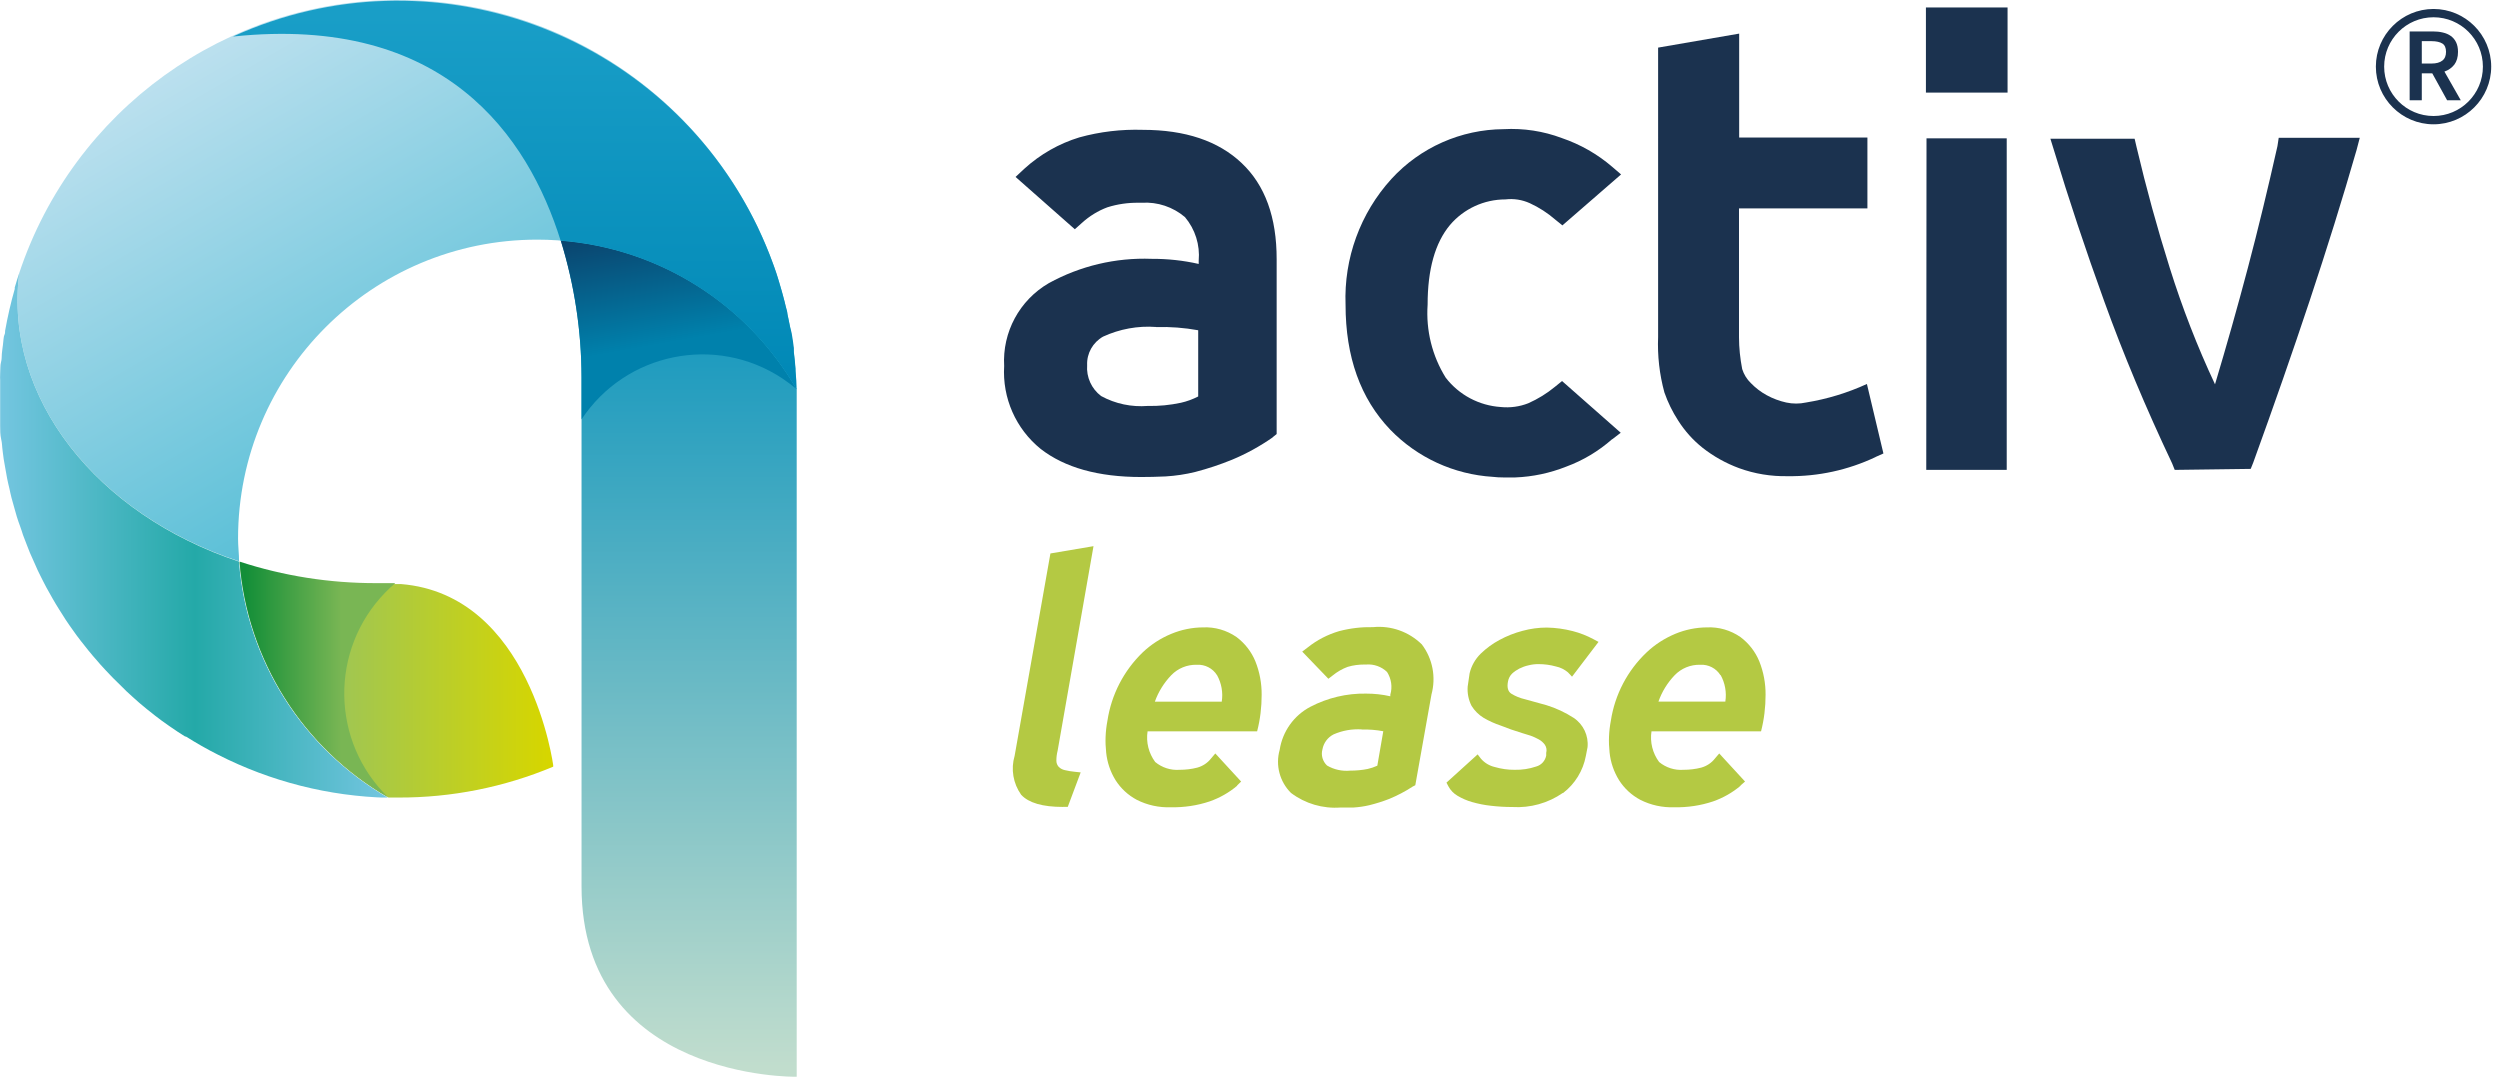
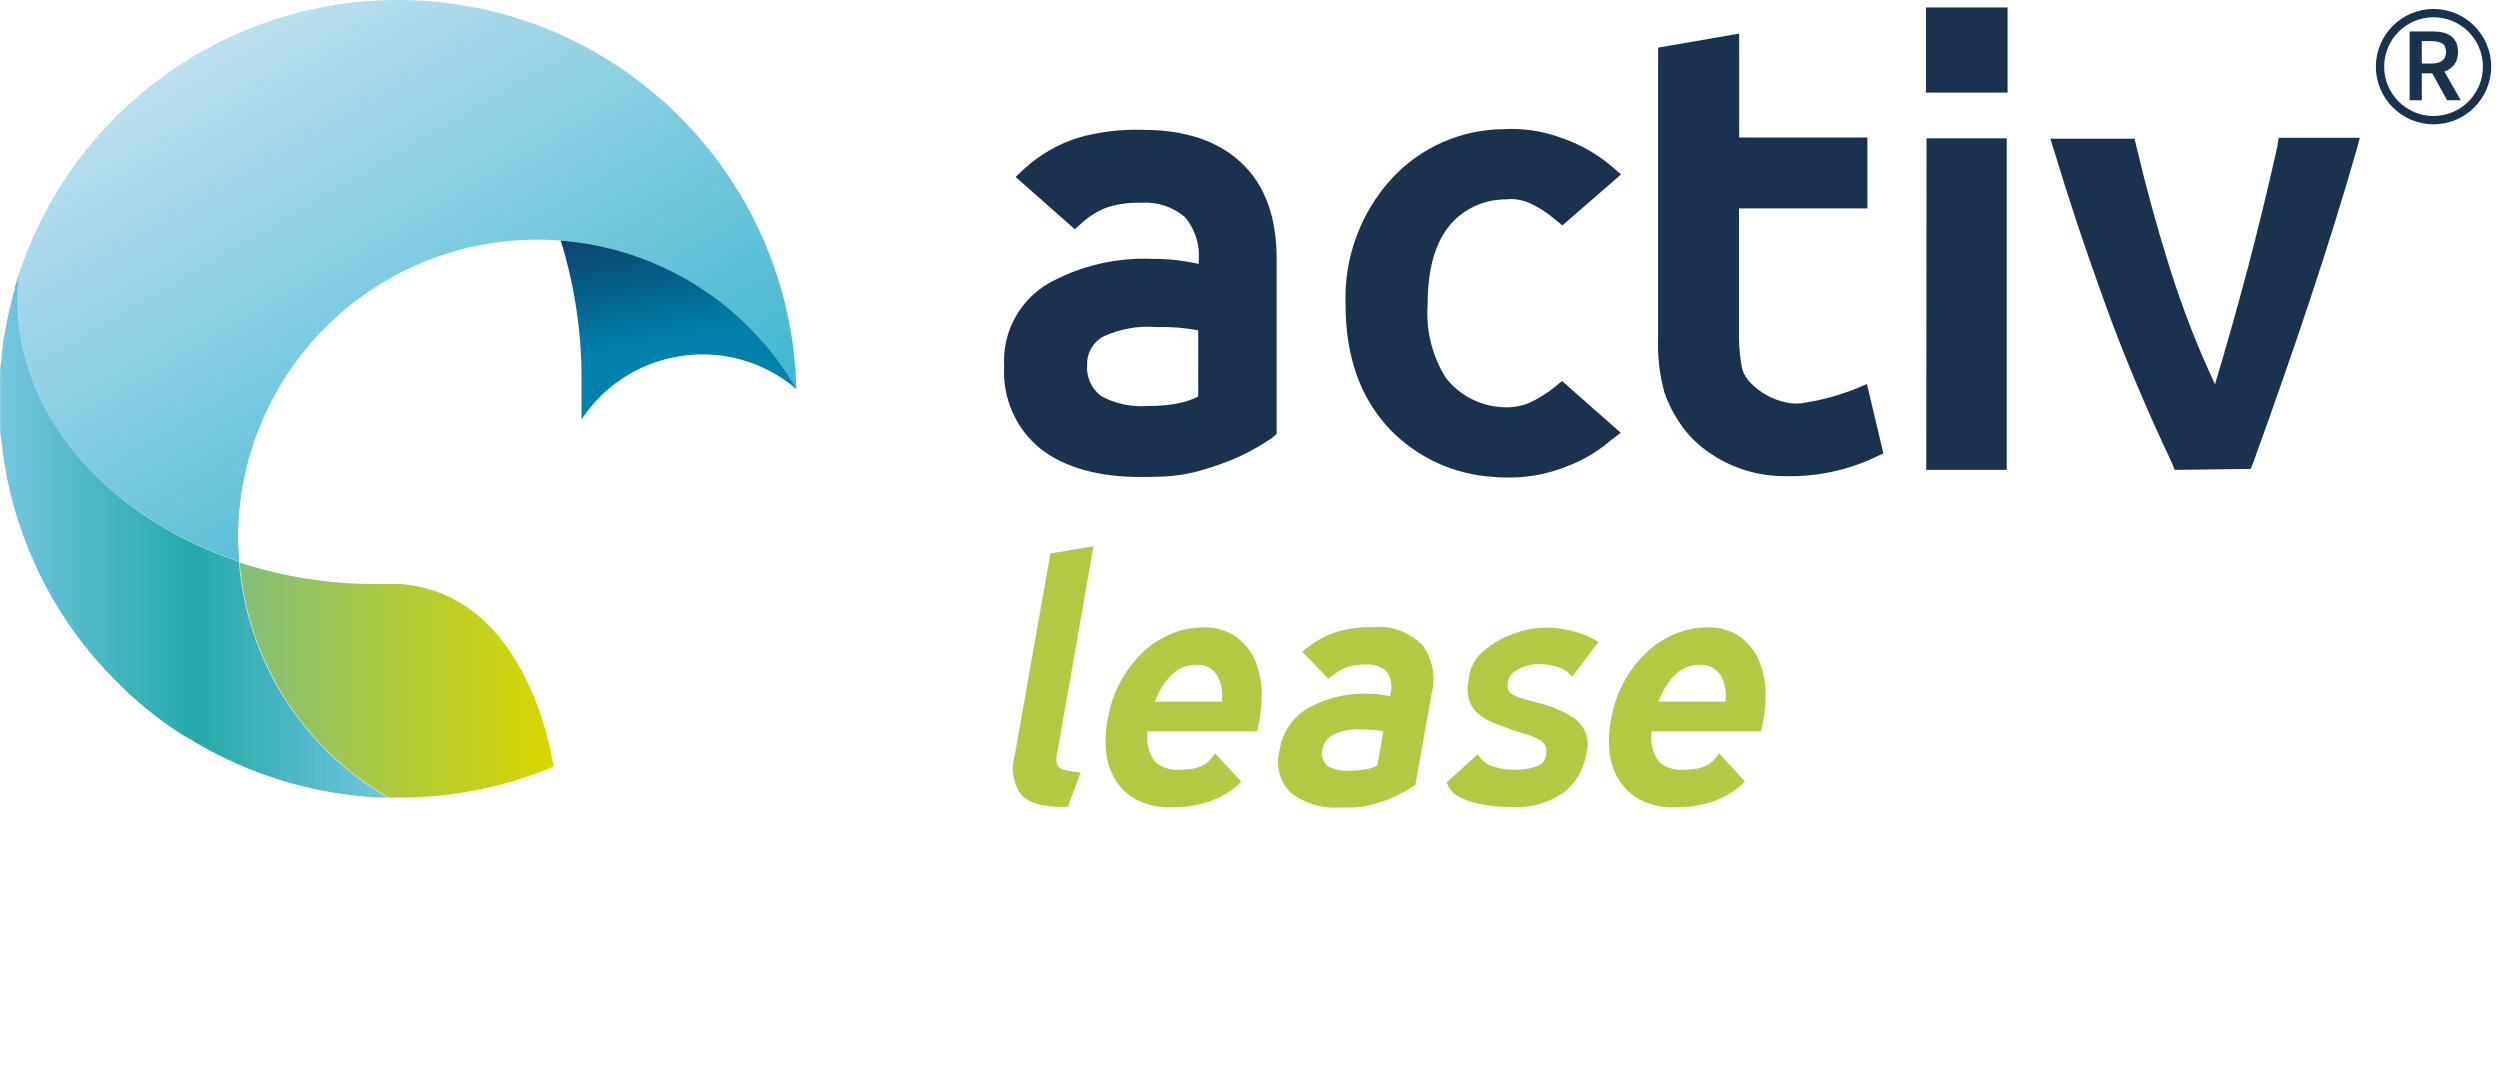
<svg xmlns="http://www.w3.org/2000/svg" id="a" width="298.26" height="128.53" viewBox="0 0 298.26 128.53">
  <defs>
    <style>.cls-1{clip-path:url(#clippath-6);}.cls-2{clip-path:url(#clippath-7);}.cls-3{fill:#1b324f;}.cls-4{clip-path:url(#clippath-4);}.cls-5{fill:url(#linear-gradient-2);}.cls-6{fill:none;}.cls-7{fill:url(#linear-gradient-4);}.cls-8{fill:url(#linear-gradient-3);}.cls-9{clip-path:url(#clippath-1);}.cls-10{fill:url(#linear-gradient-5);}.cls-11{clip-path:url(#clippath-5);}.cls-12{clip-path:url(#clippath-3);}.cls-13{fill:url(#linear-gradient-7);}.cls-14{fill:url(#linear-gradient-6);}.cls-15{fill:#b4c943;}.cls-16{clip-path:url(#clippath-2);}.cls-17{fill:url(#linear-gradient);}.cls-18{clip-path:url(#clippath);}</style>
    <clipPath id="clippath">
      <path class="cls-6" d="M46.33,95.15h1.19c6.35.02,12.64-1.23,18.5-3.69,0-.17-2.7-20.53-18.19-21.78h-2.96c-5.53.01-11.03-.85-16.29-2.57.95,11.7,7.59,22.18,17.76,28.03h-.01Z" />
    </clipPath>
    <linearGradient id="linear-gradient" x1="-316.21" y1="126.94" x2="-315.1" y2="126.94" gradientTransform="translate(10548.79 4304.38) scale(33.27 -33.27)" gradientUnits="userSpaceOnUse">
      <stop offset="0" stop-color="#85be7b" />
      <stop offset="1" stop-color="#d6d600" />
    </linearGradient>
    <clipPath id="clippath-1">
      <path class="cls-6" d="M69.38,45.01v60.74c0,23.08,25.54,22.71,25.54,22.71h.13V46.4c-5.89-10.19-16.42-16.82-28.15-17.73,1.64,5.29,2.47,10.8,2.48,16.33h0Z" />
    </clipPath>
    <linearGradient id="linear-gradient-2" x1="-323.48" y1="133.06" x2="-322.36" y2="133.06" gradientTransform="translate(11870.41 -28533.21) rotate(-90) scale(88.6 -88.6)" gradientUnits="userSpaceOnUse">
      <stop offset="0" stop-color="#c1ddcd" />
      <stop offset="1" stop-color="#0390bc" />
    </linearGradient>
    <clipPath id="clippath-2">
      <rect class="cls-6" x="2.09" width="92.93" height="66.97" />
    </clipPath>
    <clipPath id="clippath-3">
      <path class="cls-6" d="M47.46,0C26.95,0,8.76,13.14,2.29,32.59c-1.86,14.87,9.28,28.8,26.23,34.38,0-.9-.12-1.8-.12-2.71,0-19.71,15.99-35.68,35.7-35.67,12.76,0,24.55,6.82,30.91,17.88C94.4,20.63,73.29,0,47.46,0Z" />
    </clipPath>
    <linearGradient id="linear-gradient-3" x1="-315.91" y1="134.72" x2="-314.77" y2="134.72" gradientTransform="translate(-8365.44 19725.05) rotate(90) scale(62.45 -62.45)" gradientUnits="userSpaceOnUse">
      <stop offset="0" stop-color="#bee1ef" />
      <stop offset="1" stop-color="#41b7d1" />
    </linearGradient>
    <clipPath id="clippath-4">
      <path class="cls-6" d="M69.38,45.01v5.02c5.27-7.96,16-10.15,23.96-4.88.58.39,1.14.81,1.68,1.26-5.88-10.18-16.4-16.8-28.12-17.71,1.63,5.28,2.47,10.78,2.48,16.3h0Z" />
    </clipPath>
    <linearGradient id="linear-gradient-4" x1="-306.65" y1="139.92" x2="-305.52" y2="139.92" gradientTransform="translate(-2692.19 6104.56) rotate(90) scale(19.82 -19.82)" gradientUnits="userSpaceOnUse">
      <stop offset="0" stop-color="#0a456f" />
      <stop offset=".62" stop-color="#0081ac" />
      <stop offset="1" stop-color="#0081ac" />
    </linearGradient>
    <clipPath id="clippath-5">
-       <path class="cls-6" d="M27.79,4.36c25.28-2.67,35.21,11.92,39.1,24.36,11.73.91,22.26,7.55,28.14,17.74,0-.74-.04-1.47-.12-2.19v-.3c-.05-.67-.12-1.33-.2-1.97v-.49c-.07-.6-.16-1.18-.26-1.76l-.2-.81c-.1-.5-.2-.99-.3-1.45,0-.3-.13-.61-.2-.91s-.2-.84-.32-1.26c-.12-.42-.2-.75-.32-1.13s-.2-.67-.3-1.02-.29-.9-.45-1.35l-.28-.75c-.19-.52-.4-1.05-.62-1.57l-.2-.48c-.26-.6-.53-1.2-.81-1.79l-.1-.22C79.07,3.72,51.32-6.33,27.79,4.36Z" />
-     </clipPath>
+       </clipPath>
    <linearGradient id="linear-gradient-5" x1="-326.7" y1="131.17" x2="-325.57" y2="131.17" gradientTransform="translate(5457.77 -13394.1) rotate(-90) scale(41.14 -41.14)" gradientUnits="userSpaceOnUse">
      <stop offset="0" stop-color="#0088b6" />
      <stop offset="1" stop-color="#1a9fc8" />
    </linearGradient>
    <clipPath id="clippath-6">
      <path class="cls-6" d="M46.33,95.15h0M1.76,34.34v.13c-.47,1.64-.85,3.31-1.15,4.99,0,.17,0,.35-.09.51s-.12.78-.17,1.18c-.05.4-.1.7-.13,1.06-.03.36,0,.67-.1,1-.1.33-.07.9-.1,1.35s0,.54,0,.8v5.44c0,.54,0,1.06.12,1.6.12.54.09.67.13,1s.1.91.17,1.36.13.73.19,1.09.15.83.22,1.23c.07.4.17.75.26,1.15s.16.77.26,1.15c.1.38.22.78.33,1.18s.19.71.3,1.06.26.8.41,1.2c.15.4.22.65.33.99.12.33.32.83.48,1.25s.23.6.35.89.38.86.57,1.28l.36.81c.2.44.44.87.65,1.31l.38.73c.25.45.49.89.74,1.32l.38.65c.28.45.55.9.84,1.34l.36.57c.3.46.62.9.94,1.35l.35.49c.33.46.7.91,1.05,1.35l.33.42c.38.46.75.91,1.15,1.35l.3.35c.41.46.83.9,1.26,1.35l.28.29c.45.45.9.9,1.36,1.34l.23.23c.48.45.97.88,1.45,1.31l.2.17c.51.44,1.04.86,1.58,1.28l.16.13c.55.43,1.11.84,1.68,1.23l.13.09c.58.41,1.18.8,1.79,1.18h.09c.62.39,1.24.76,1.87,1.12.65.37,1.3.72,1.96,1.05,6.3,3.21,13.23,4.96,20.3,5.14-10.22-5.88-16.89-16.42-17.8-28.18C11.57,61.4.43,47.46,2.29,32.59c-.19.57-.37,1.15-.54,1.74h0Z" />
    </clipPath>
    <linearGradient id="linear-gradient-6" x1="-317.12" y1="128.49" x2="-315.98" y2="128.49" gradientTransform="translate(13061.92 5356.4) scale(41.19 -41.19)" gradientUnits="userSpaceOnUse">
      <stop offset="0" stop-color="#75c6e1" />
      <stop offset=".5" stop-color="#24a9a8" />
      <stop offset="1" stop-color="#75c6e1" />
    </linearGradient>
    <clipPath id="clippath-7">
      <path class="cls-6" d="M46.33,95.15h0c-6.86-6.65-7.03-17.59-.38-24.45.38-.4.79-.77,1.21-1.13h-2.29c-5.53.01-11.03-.85-16.29-2.57.91,11.74,7.56,22.27,17.76,28.15h0Z" />
    </clipPath>
    <linearGradient id="linear-gradient-7" x1="-311.85" y1="119.11" x2="-310.71" y2="119.11" gradientTransform="translate(5174.77 2046.36) scale(16.5 -16.5)" gradientUnits="userSpaceOnUse">
      <stop offset="0" stop-color="#138e38" />
      <stop offset=".61" stop-color="#79b654" />
      <stop offset="1" stop-color="#79b654" />
    </linearGradient>
  </defs>
  <g class="cls-18">
    <rect class="cls-17" x="28.53" y="66.97" width="37.47" height="28.22" />
  </g>
  <g class="cls-9">
-     <rect class="cls-5" x="66.9" y="28.67" width="28.16" height="100.17" />
-   </g>
+     </g>
  <g class="cls-16">
    <g class="cls-12">
      <rect class="cls-8" x="-9.98" y="-19.17" width="115.4" height="105.28" transform="translate(-10.34 28.34) rotate(-30)" />
    </g>
  </g>
  <g class="cls-4">
    <rect class="cls-7" x="65.25" y="26.39" width="31.4" height="25.89" transform="translate(-5.6 14.65) rotate(-10)" />
  </g>
  <g class="cls-11">
-     <rect class="cls-10" x="27.79" y=".06" width="67.23" height="46.34" />
-   </g>
+     </g>
  <g class="cls-1">
    <rect class="cls-14" x="-.13" y="32.59" width="46.4" height="62.56" />
  </g>
  <g class="cls-2">
-     <rect class="cls-13" x="28.53" y="66.97" width="18.6" height="28.19" />
-   </g>
-   <path class="cls-15" d="M126.81,96.27c-2.42,0-4.08-.48-4.98-1.45-.96-1.35-1.25-3.06-.78-4.65l4.27-24.14,5.14-.87-4.28,24.4c-.1.39-.15.8-.15,1.2,0,.27.1.53.28.73.2.2.45.33.73.39.4.1.81.16,1.22.2l.67.07-1.54,4.11h-.58Z" />
+     </g>
+   <path class="cls-15" d="M126.81,96.27c-2.42,0-4.08-.48-4.98-1.45-.96-1.35-1.25-3.06-.78-4.65l4.27-24.14,5.14-.87-4.28,24.4c-.1.39-.15.8-.15,1.2,0,.27.1.53.28.73.2.2.45.33.73.39.4.1.81.16,1.22.2l.67.07-1.54,4.11Z" />
  <path class="cls-15" d="M147.6,93.74c-.97.82-2.08,1.45-3.28,1.87-1.49.5-3.06.73-4.63.7-1.41.05-2.81-.25-4.07-.89-1.03-.55-1.9-1.35-2.53-2.34-.62-1-1-2.13-1.12-3.3-.14-1.26-.09-2.54.15-3.79.47-3.11,1.95-5.98,4.21-8.16.99-.94,2.15-1.69,3.41-2.21,1.2-.5,2.48-.76,3.77-.77,1.43-.07,2.83.34,4.01,1.15,1,.75,1.78,1.75,2.25,2.9.51,1.27.76,2.63.75,3.99,0,1.47-.17,2.93-.54,4.36h-13.07c-.2,1.29.13,2.61.91,3.66.81.67,1.85,1.01,2.9.93.71,0,1.43-.08,2.12-.26.65-.18,1.23-.56,1.64-1.09l.51-.6,3.08,3.35-.49.48.02.02ZM145.2,80.56c-.51-.83-1.45-1.31-2.42-1.25-1.15-.03-2.25.42-3.05,1.25-.86.9-1.53,1.97-1.95,3.15h7.98c.17-1.09-.03-2.21-.57-3.18" />
  <path class="cls-15" d="M168.51,93.86c-.87.57-1.8,1.05-2.76,1.45-.77.3-1.56.55-2.37.75-.62.15-1.26.24-1.9.28h-1.54c-2.12.16-4.23-.46-5.92-1.74-1.35-1.34-1.87-3.31-1.35-5.14.34-2.2,1.7-4.11,3.67-5.14,2.05-1.07,4.33-1.61,6.63-1.57.98,0,1.95.1,2.9.32v-.2c.27-.91.12-1.9-.39-2.7-.66-.64-1.57-.96-2.48-.89h-.2c-.68,0-1.36.08-2.02.28-.65.24-1.25.59-1.79,1.03l-.51.39-3.12-3.24.67-.51c1.1-.88,2.37-1.53,3.72-1.93,1.33-.35,2.69-.51,4.07-.48,2.15-.21,4.27.55,5.81,2.06,1.29,1.7,1.71,3.91,1.15,5.97l-1.93,10.83-.33.17h-.01ZM162.47,87.02c-1.16-.07-2.32.13-3.38.6-.7.36-1.18,1.02-1.32,1.79-.19.69.03,1.43.55,1.92.83.49,1.8.7,2.76.61.7,0,1.4-.06,2.09-.2.4-.09.78-.22,1.15-.39l.71-4.11c-.85-.16-1.71-.23-2.57-.2" />
  <path class="cls-15" d="M186.45,94.6c-1.76,1.22-3.88,1.81-6.01,1.68-.86,0-1.72-.05-2.57-.15-.76-.08-1.5-.23-2.24-.44-.61-.17-1.2-.43-1.74-.75-.46-.27-.84-.66-1.09-1.13l-.23-.44,3.72-3.37.39.51c.43.5,1.01.85,1.66,1,.77.22,1.57.34,2.37.33.87.02,1.73-.11,2.56-.39.62-.17,1.08-.68,1.2-1.31v-.32c.09-.33.03-.69-.16-.97-.19-.26-.44-.48-.73-.64-.31-.17-.64-.32-.97-.44l-.94-.29c-.97-.29-1.84-.6-2.61-.91-.72-.24-1.41-.55-2.06-.93-.59-.36-1.09-.86-1.45-1.45-.35-.71-.51-1.49-.45-2.28l.23-1.58c.21-.89.67-1.7,1.32-2.34.67-.65,1.42-1.2,2.24-1.64.87-.47,1.8-.84,2.76-1.09.95-.26,1.92-.39,2.9-.39,1.04.02,2.07.16,3.08.42.86.22,1.7.55,2.48.97l.6.32-3.16,4.15-.48-.51c-.42-.36-.92-.6-1.45-.71-.68-.19-1.38-.28-2.09-.28-.4,0-.8.05-1.19.15-.38.08-.74.22-1.09.39-.31.16-.6.36-.86.6-.25.25-.42.58-.48.93-.14.71,0,1.19.38,1.45.5.31,1.06.54,1.64.67l2.57.71c1.14.35,2.23.86,3.24,1.51,1.16.77,1.8,2.13,1.66,3.51l-.2,1.03c-.33,1.77-1.3,3.35-2.73,4.44" />
  <path class="cls-15" d="M207.66,93.74c-.97.82-2.08,1.45-3.28,1.87-1.49.5-3.05.73-4.62.7-1.41.05-2.81-.25-4.07-.89-1.03-.55-1.9-1.35-2.53-2.34-.62-1-1.01-2.13-1.13-3.3-.14-1.26-.09-2.54.15-3.79.48-3.12,1.98-5.99,4.27-8.16.99-.94,2.15-1.68,3.41-2.21,1.2-.5,2.48-.76,3.77-.77,1.43-.07,2.83.34,4.01,1.15,1,.75,1.78,1.75,2.25,2.9.51,1.27.76,2.63.75,3.99,0,1.47-.17,2.93-.54,4.36h-13.07c-.2,1.29.13,2.61.91,3.66.81.67,1.85,1.01,2.9.93.71,0,1.43-.08,2.12-.26.65-.18,1.23-.56,1.64-1.09l.51-.6,3.08,3.35-.55.48.02.02ZM205.26,80.56c-.51-.83-1.45-1.31-2.42-1.25-1.15-.03-2.25.42-3.05,1.25-.86.9-1.52,1.97-1.93,3.14h7.98c.17-1.09-.03-2.21-.57-3.18" />
  <path class="cls-3" d="M151.84,52.18c-1.52,1.06-3.15,1.96-4.86,2.67-1.42.58-2.87,1.06-4.36,1.45-1.17.29-2.37.47-3.57.54-1.06.05-2.03.07-2.9.07-5.12,0-9.12-1.12-11.99-3.35-2.97-2.4-4.59-6.08-4.36-9.89-.23-4.04,1.83-7.86,5.33-9.89,3.75-2.06,7.98-3.06,12.25-2.9,1.89-.01,3.79.19,5.63.61v-.38c.17-1.89-.42-3.76-1.64-5.21-1.43-1.21-3.27-1.83-5.14-1.71h-.38c-1.26-.02-2.52.16-3.73.54-1.13.42-2.16,1.06-3.05,1.87l-.84.75-7.07-6.24,1.06-.99c1.88-1.71,4.12-2.99,6.55-3.73,2.46-.68,5.01-.98,7.56-.9,5.07,0,9.01,1.32,11.8,3.96,2.8,2.64,4.19,6.48,4.18,11.5v20.83l-.48.39h0ZM137.92,39.01c-2.17-.16-4.34.24-6.32,1.15-1.22.69-1.96,2-1.9,3.4-.11,1.43.52,2.83,1.67,3.69,1.7.93,3.63,1.33,5.56,1.18,1.33.03,2.66-.1,3.96-.38.72-.16,1.41-.42,2.06-.75v-7.9c-1.66-.3-3.34-.43-5.02-.38" />
  <path class="cls-3" d="M192.33,52.4c-1.61,1.42-3.46,2.53-5.47,3.27-1.94.77-4,1.21-6.08,1.29h-1.45c-.41,0-.81-.02-1.22-.07-4.64-.28-9.02-2.29-12.25-5.63-3.55-3.71-5.33-8.68-5.33-14.91-.21-5.52,1.75-10.91,5.47-15,3.44-3.76,8.3-5.91,13.4-5.94,2.36-.13,4.72.23,6.93,1.06,2.2.75,4.24,1.91,6.01,3.43l1.06.91-7,6.08-.84-.68c-.92-.8-1.94-1.46-3.05-1.97-.91-.41-1.91-.57-2.9-.45-2.55,0-4.97,1.11-6.62,3.05-1.78,2.13-2.67,5.3-2.67,9.51-.21,3.06.54,6.11,2.16,8.71,1.59,2.06,3.98,3.33,6.58,3.5,1.11.11,2.23-.04,3.27-.45,1.15-.51,2.22-1.17,3.19-1.97l.84-.68,7,6.17-1.02.78h0Z" />
  <path class="cls-3" d="M223.76,54.53c-3.28,1.55-6.86,2.33-10.48,2.28-1.98.04-3.95-.28-5.81-.96-1.57-.58-3.04-1.4-4.36-2.44-1.14-.91-2.12-2.01-2.9-3.24-.68-1.05-1.23-2.17-1.64-3.35-.59-2.16-.84-4.39-.75-6.62V5.68l9.67-1.67v12.4h15.3v8.45h-15.32v15.37c0,1.28.14,2.55.38,3.8.2.63.55,1.21,1.03,1.67.56.58,1.2,1.07,1.9,1.45.73.4,1.51.69,2.32.87.78.17,1.59.17,2.37,0,2.51-.41,4.95-1.15,7.26-2.21l1.97,8.29-.94.42h0Z" />
  <path class="cls-3" d="M229.77.89h9.74v10.16h-9.74V.89ZM229.84,16.5h9.57v39.56h-9.6l.03-39.56h0Z" />
  <path class="cls-3" d="M259.45,56.05l-.3-.75c-3.15-6.65-5.85-13.1-8.1-19.34-2.26-6.24-4.25-12.23-5.98-17.96l-.45-1.45h10.05l.23.99c1.16,4.92,2.48,9.72,3.96,14.42,1.49,4.75,3.29,9.39,5.4,13.89,1.37-4.57,2.68-9.2,3.92-13.89s2.41-9.54,3.53-14.53l.15-.99h9.67l-.38,1.45c-1.67,5.81-3.54,11.79-5.59,17.96s-4.3,12.61-6.74,19.34l-.3.75-9.06.12h-.01Z" />
  <path class="cls-3" d="M287.48,11.94V3.75h2.77c.43,0,.82.04,1.19.13.37.08.68.22.95.41.27.19.48.44.63.75s.23.69.23,1.15c0,.63-.15,1.13-.44,1.52-.3.38-.69.66-1.18.83l1.95,3.42h-1.63l-1.77-3.21h-1.25v3.21h-1.45v-.02ZM288.93,7.58h1.17c.56,0,.99-.12,1.28-.35.3-.23.44-.58.44-1.05s-.15-.81-.44-.99c-.3-.18-.72-.28-1.28-.28h-1.17v2.67Z" />
  <path class="cls-3" d="M290.33,14.83c-3.79,0-6.88-3.09-6.88-6.88s3.09-6.88,6.88-6.88,6.88,3.09,6.88,6.88-3.09,6.88-6.88,6.88ZM290.33,2.06c-3.25,0-5.89,2.64-5.89,5.89s2.64,5.89,5.89,5.89,5.89-2.64,5.89-5.89-2.64-5.89-5.89-5.89Z" />
</svg>